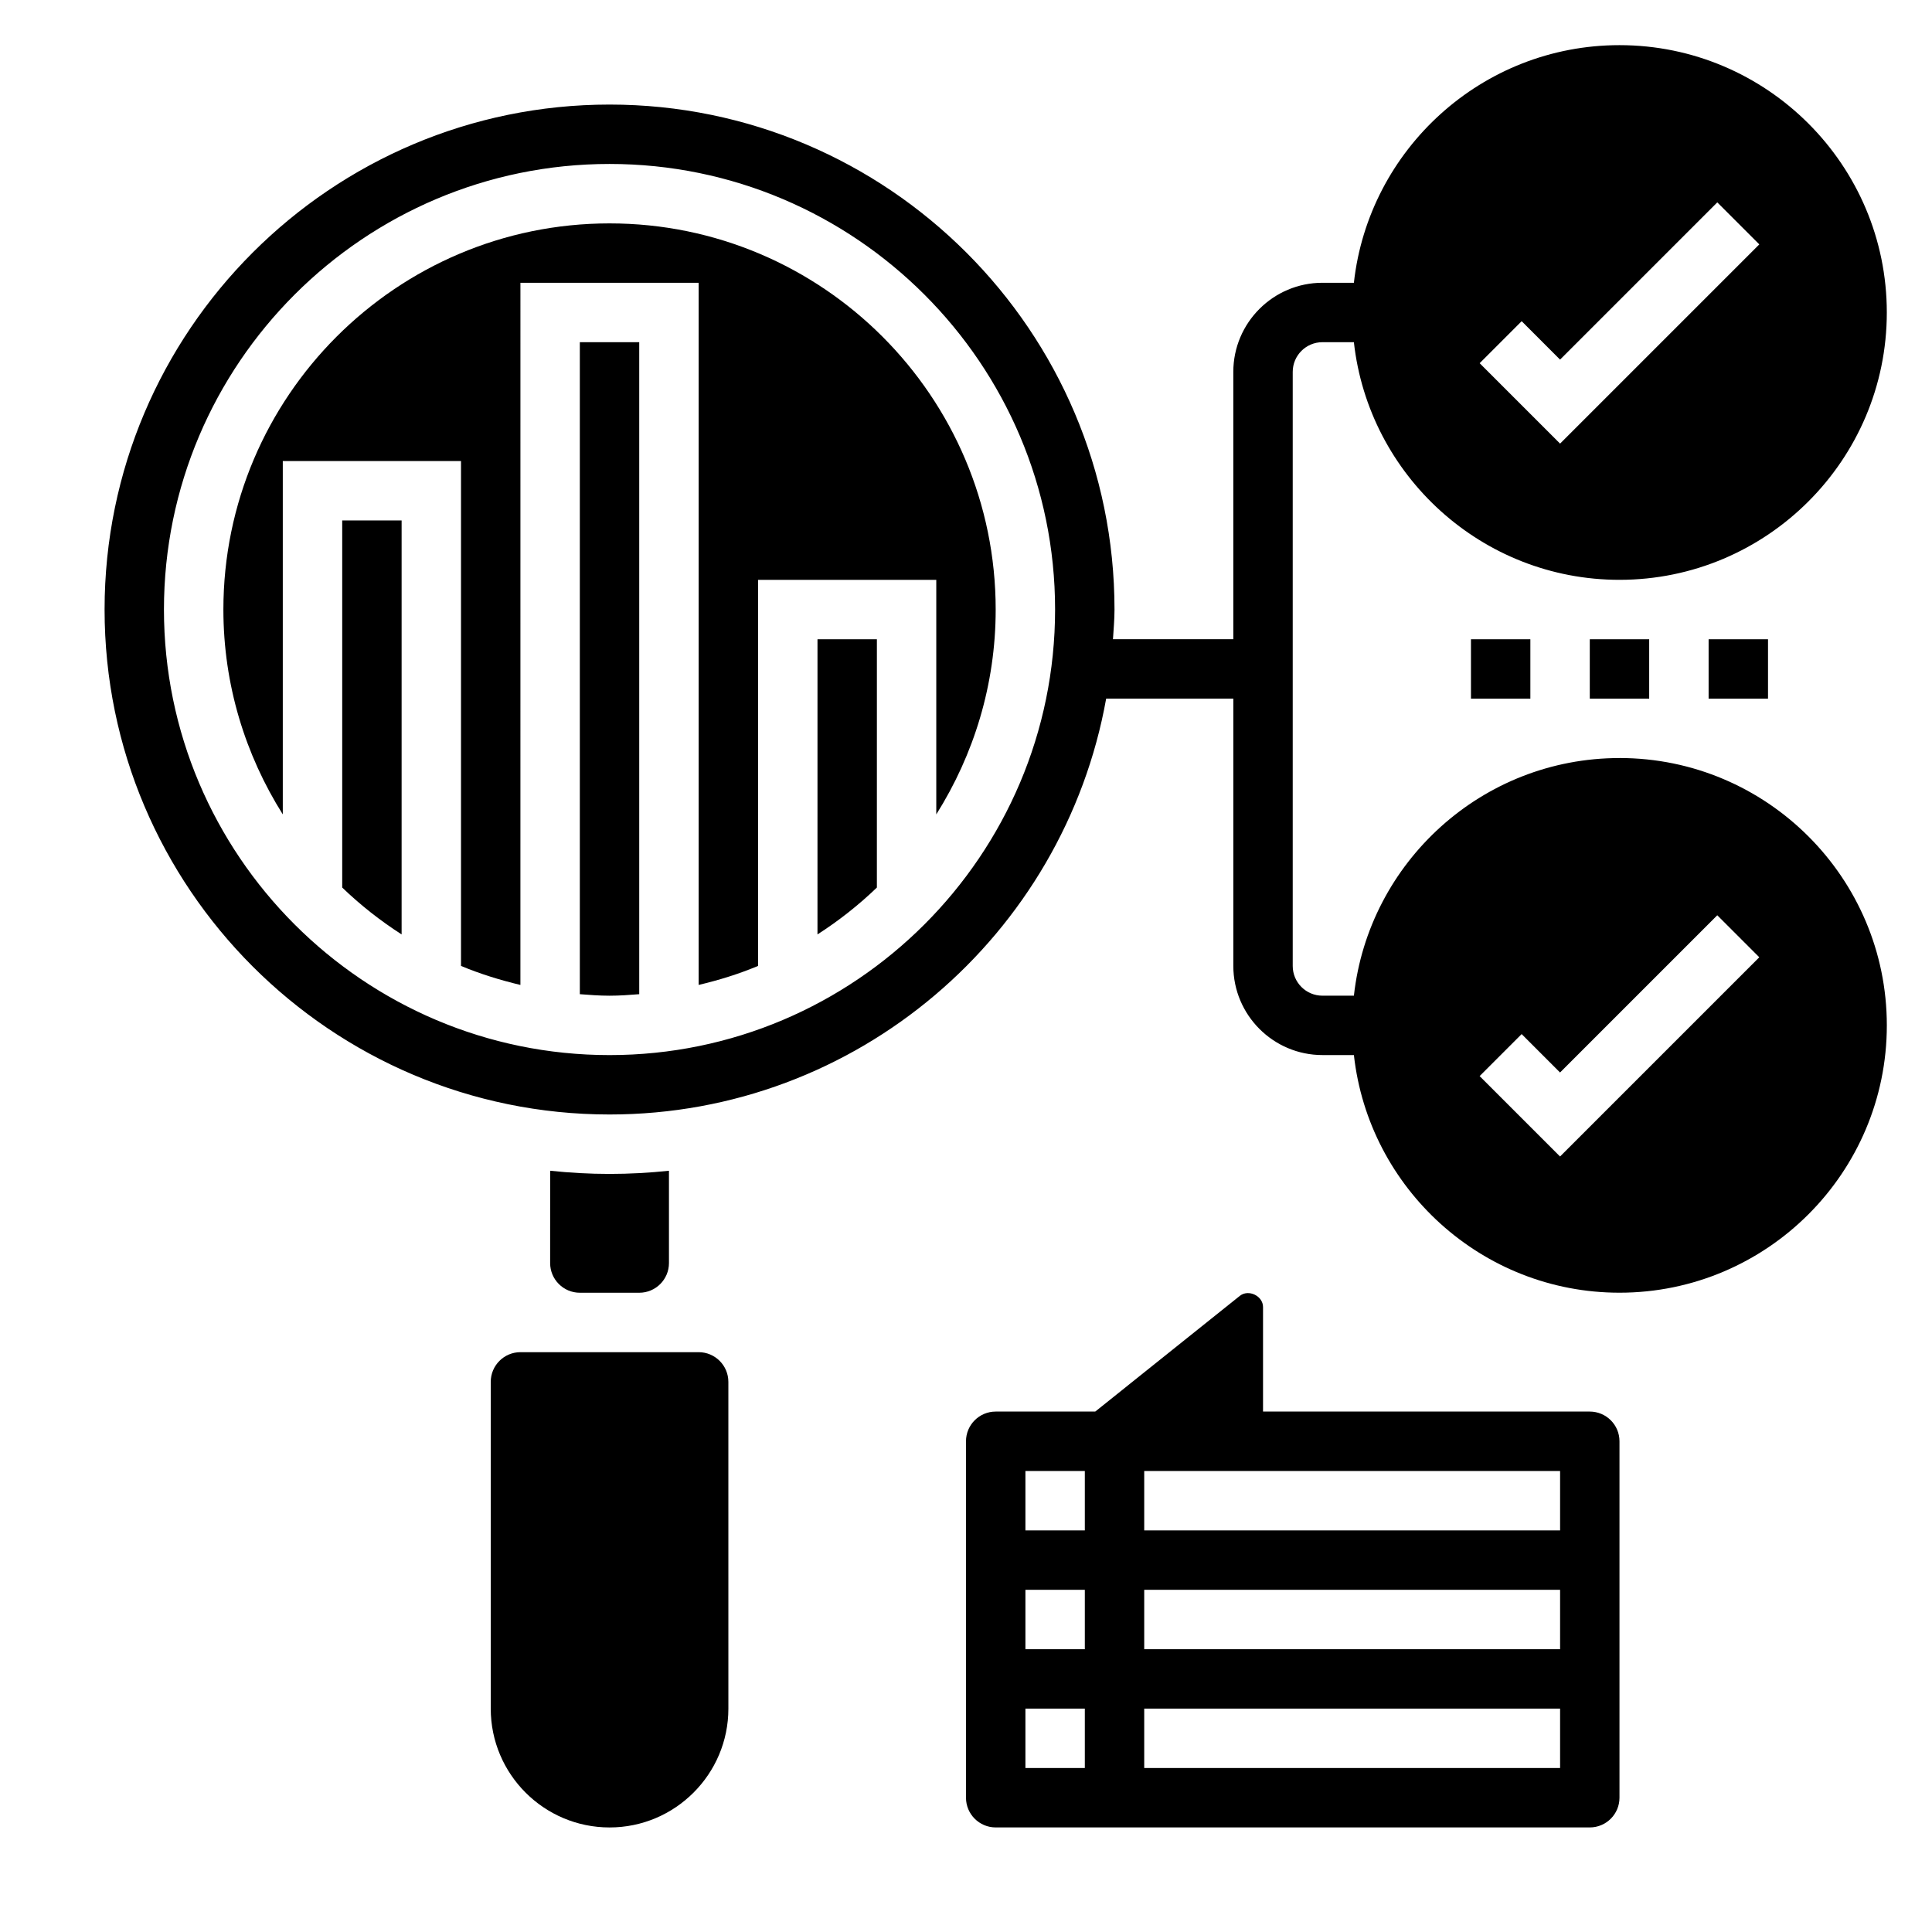
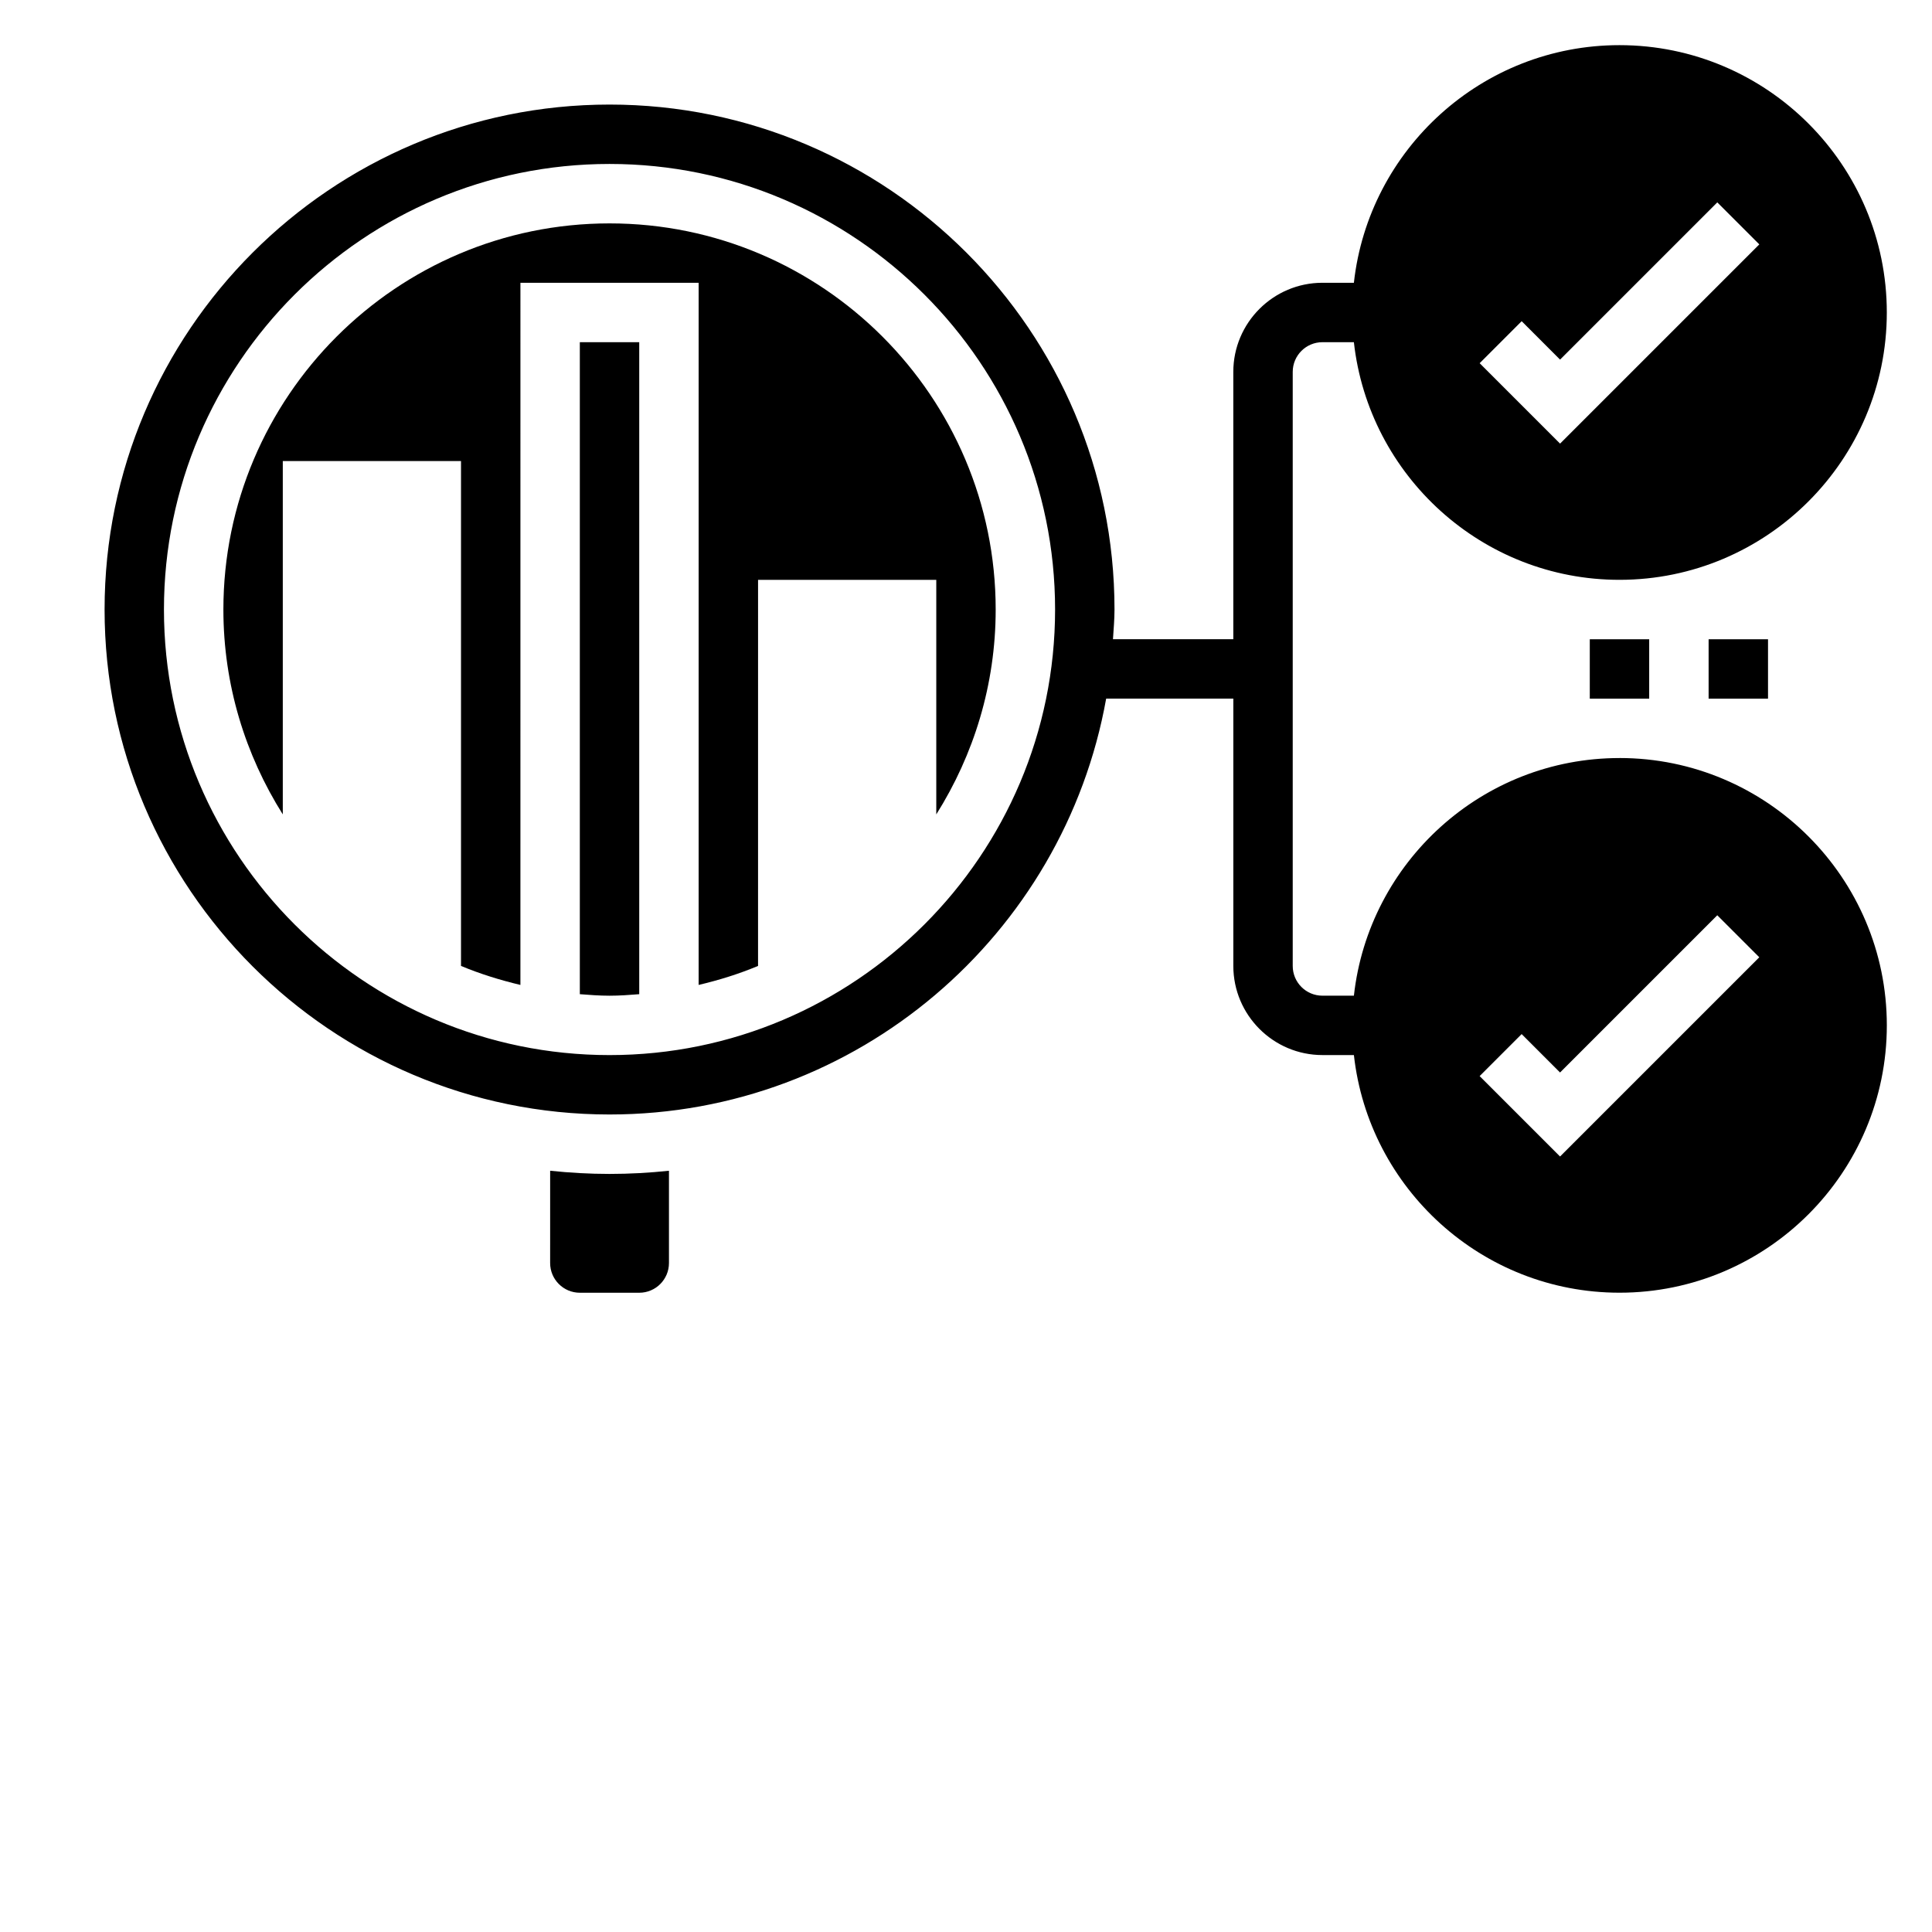
<svg xmlns="http://www.w3.org/2000/svg" fill="#000000" width="800px" height="800px" version="1.1" viewBox="144 144 512 512">
  <g>
    <path d="m313.41 486.59c4.344 0 7.871-3.527 7.871-7.871v-24.457c-5.18 0.543-10.422 0.84-15.742 0.84-5.32 0-10.562-0.301-15.742-0.844l-0.004 24.461c0 4.344 3.527 7.871 7.871 7.871z" />
    <path d="m297.66 407.47c2.606 0.203 5.211 0.402 7.871 0.402s5.266-0.195 7.871-0.402v-172.78h-15.742z" />
-     <path d="m360.64 391.63c5.652-3.629 10.926-7.785 15.742-12.422l0.004-65.801h-15.742z" />
-     <path d="m329.15 502.34h-47.227c-4.344 0-7.871 3.527-7.871 7.871v86.594c0 17.367 14.121 31.488 31.488 31.488 17.367 0 31.488-14.121 31.488-31.488l-0.004-86.594c0-4.344-3.527-7.871-7.875-7.871z" />
-     <path d="m234.69 379.21c4.816 4.637 10.094 8.793 15.742 12.422v-109.71h-15.742z" />
    <path d="m305.54 203.2c-56.426 0-102.34 45.91-102.34 102.34 0 19.957 5.824 38.527 15.742 54.285v-93.645h47.23v133.8c5.047 2.109 10.328 3.746 15.742 5.039l0.004-186.07h47.23v186.07c5.414-1.281 10.699-2.922 15.742-5.039l0.004-102.31h47.23v62.156c9.918-15.762 15.742-34.336 15.742-54.285 0.004-56.426-45.906-102.34-102.33-102.34z" />
    <path d="m573.18 344.89c-36.406 0-66.457 27.605-70.383 62.977h-8.34c-4.344 0-7.871-3.527-7.871-7.871v-157.44c0-4.344 3.527-7.871 7.871-7.871h8.336c3.93 35.367 33.977 62.977 70.383 62.977 39.07 0 70.848-31.781 70.848-70.848 0-39.07-31.781-70.848-70.848-70.848-36.406 0-66.457 27.605-70.383 62.977l-8.336-0.004c-13.02 0-23.617 10.598-23.617 23.617v70.848h-31.891c0.16-2.621 0.406-5.211 0.406-7.871 0-73.793-60.031-133.82-133.82-133.82-73.793 0-133.82 60.031-133.82 133.82 0 73.793 60.031 133.82 133.82 133.82 65.723 0 120.41-47.656 131.61-110.21l33.699-0.004v70.848c0 13.02 10.598 23.617 23.617 23.617h8.336c3.93 35.367 33.977 62.977 70.383 62.977 39.07 0 70.848-31.781 70.848-70.848 0-39.07-31.781-70.848-70.848-70.848zm-25.922-115.77 10.176 10.18 41.668-41.668 11.133 11.133-52.801 52.797-21.309-21.309zm-241.73 194.49c-65.109 0-118.08-52.973-118.08-118.08 0-65.105 52.973-118.08 118.08-118.08s118.08 52.973 118.08 118.08c-0.004 65.109-52.973 118.08-118.08 118.08zm251.9 26.875-21.309-21.309 11.133-11.133 10.176 10.18 41.668-41.668 11.133 11.133z" />
    <path d="m565.31 313.41h15.742v15.742h-15.742z" />
    <path d="m596.8 313.41h15.742v15.742h-15.742z" />
-     <path d="m533.82 313.41h15.742v15.742h-15.742z" />
-     <path d="m565.31 518.08h-86.594v-27.711c0-2.93-3.832-4.793-6.148-2.953l-38.32 30.664h-26.379c-4.344 0-7.871 3.527-7.871 7.871v94.465c0 4.344 3.527 7.871 7.871 7.871h157.44c4.344 0 7.871-3.527 7.871-7.871v-94.465c0-4.344-3.527-7.871-7.871-7.871zm-133.82 94.465h-15.742v-15.742h15.742zm0-31.488h-15.742v-15.742h15.742zm0-31.488h-15.742v-15.742h15.742zm125.95 62.977h-110.21v-15.742h110.21zm0-31.488h-110.21v-15.742h110.21zm0-31.488h-110.21v-15.742h110.21z" />
  </g>
</svg>